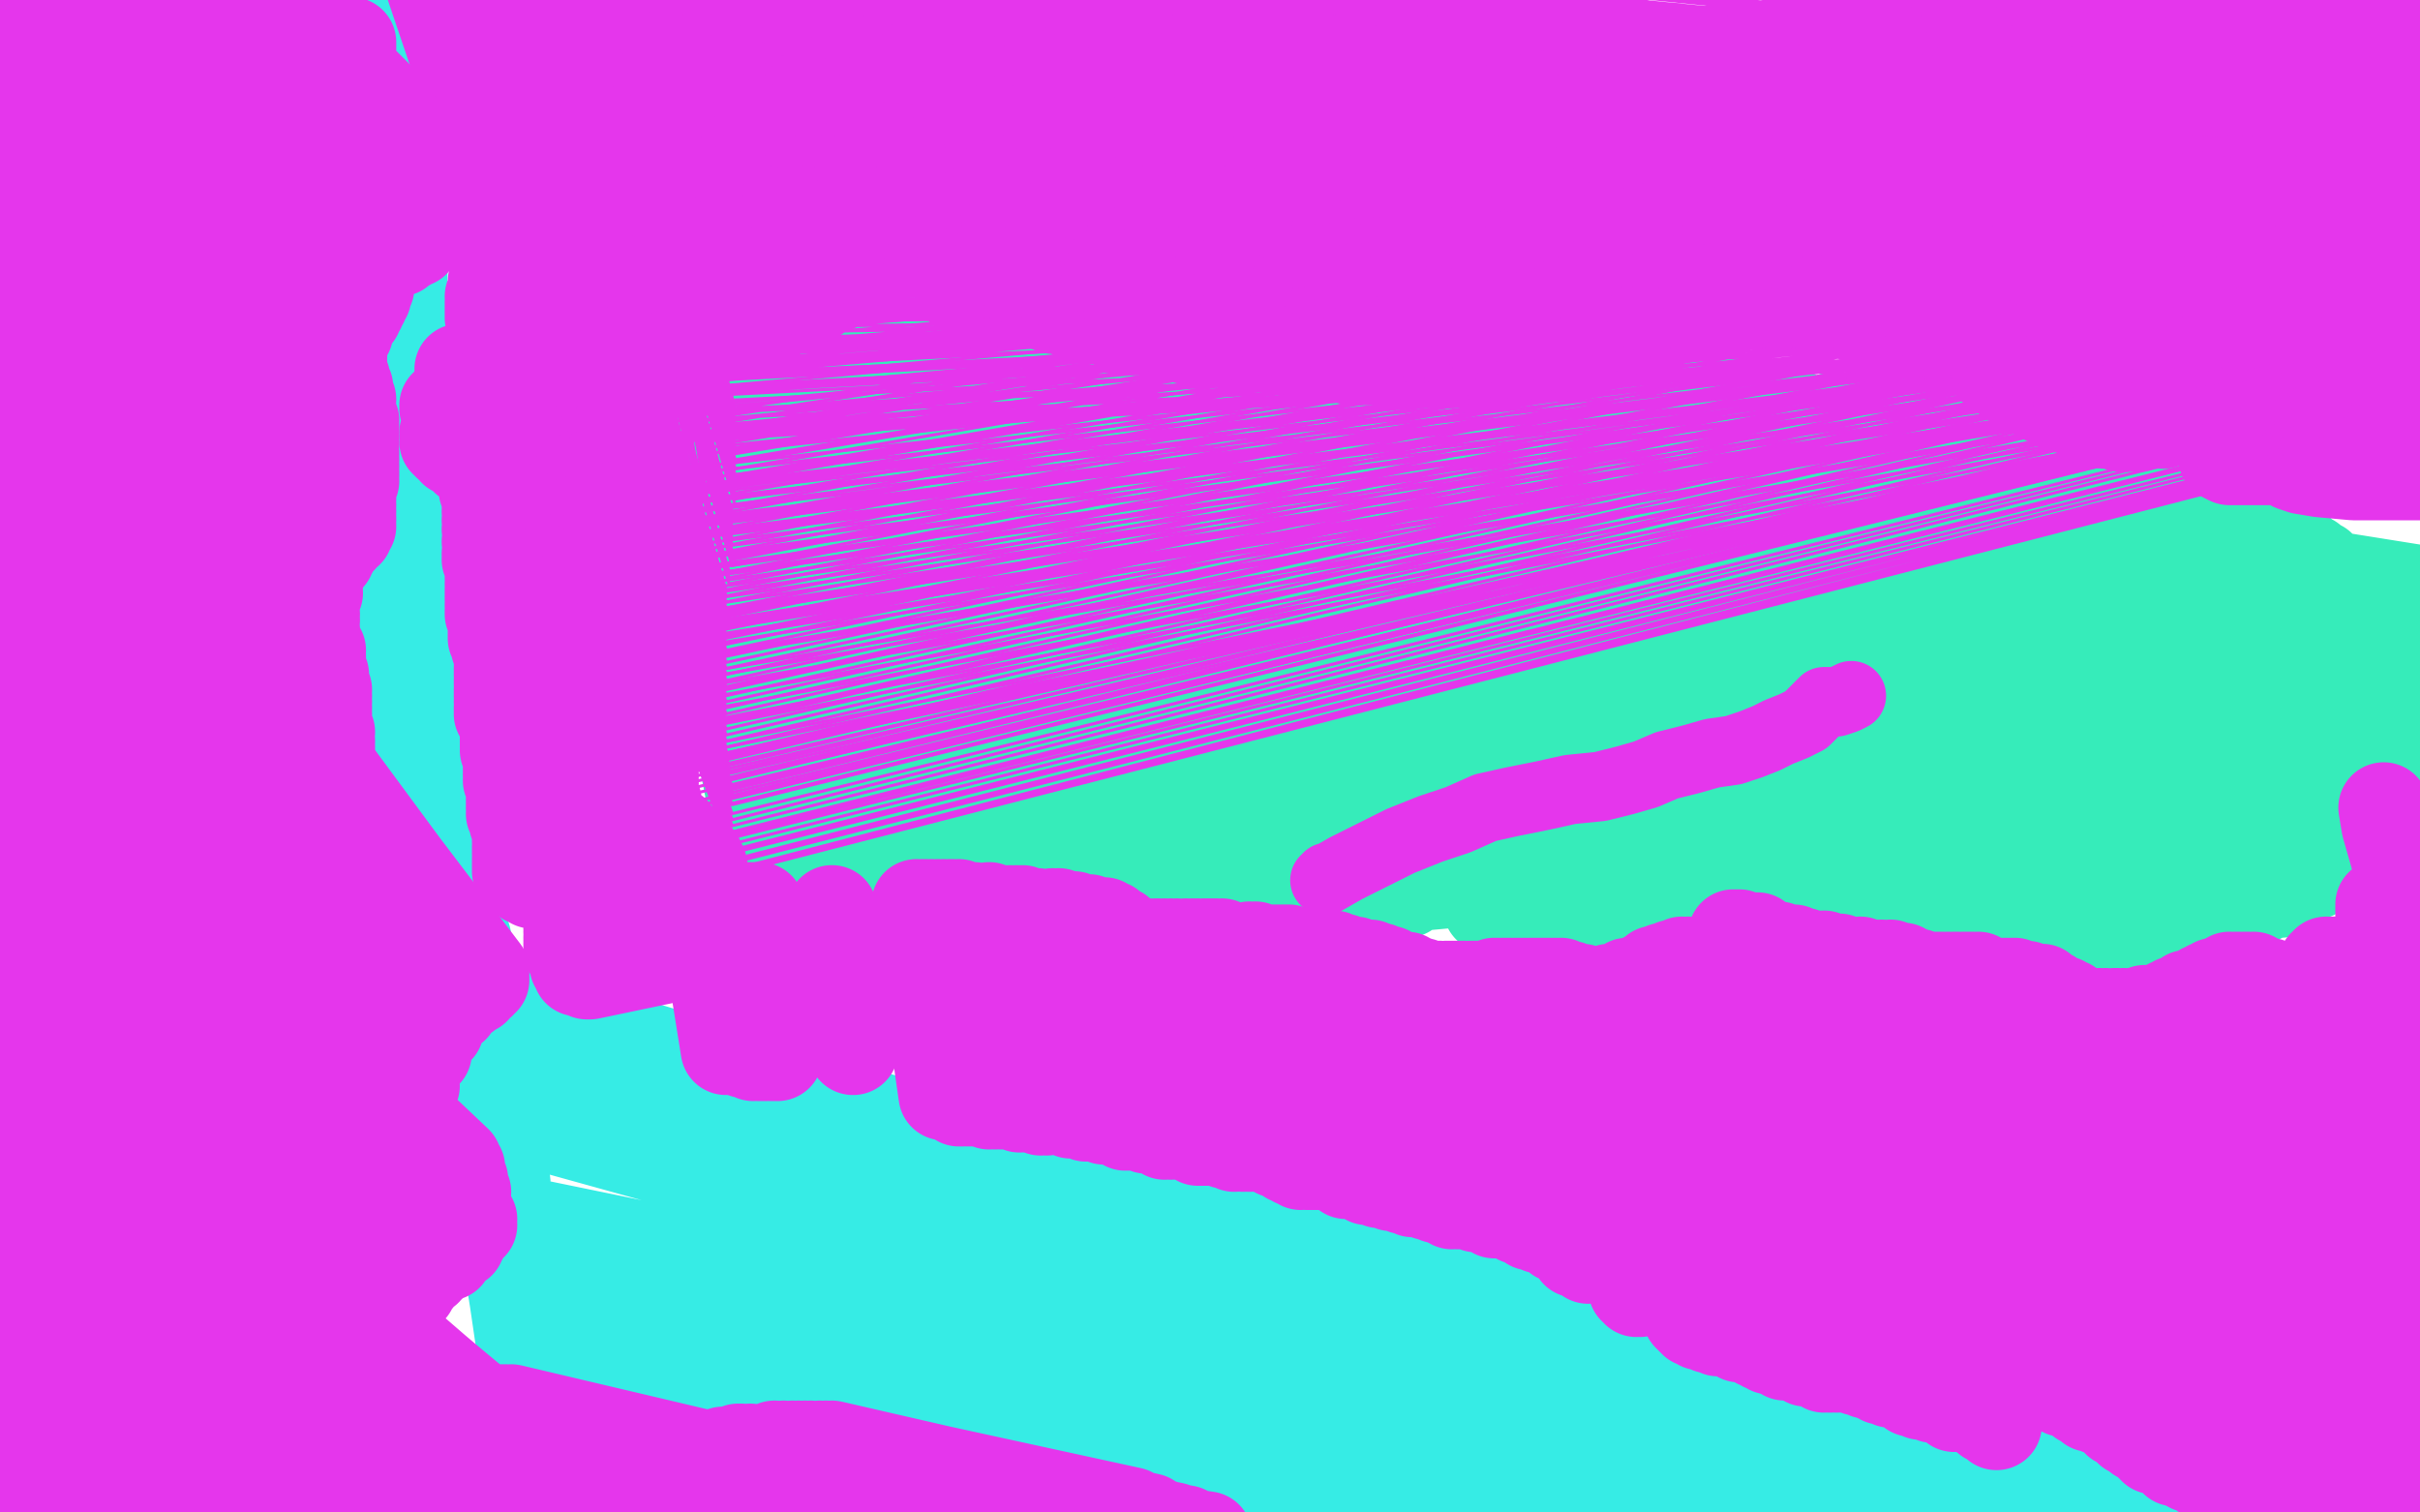
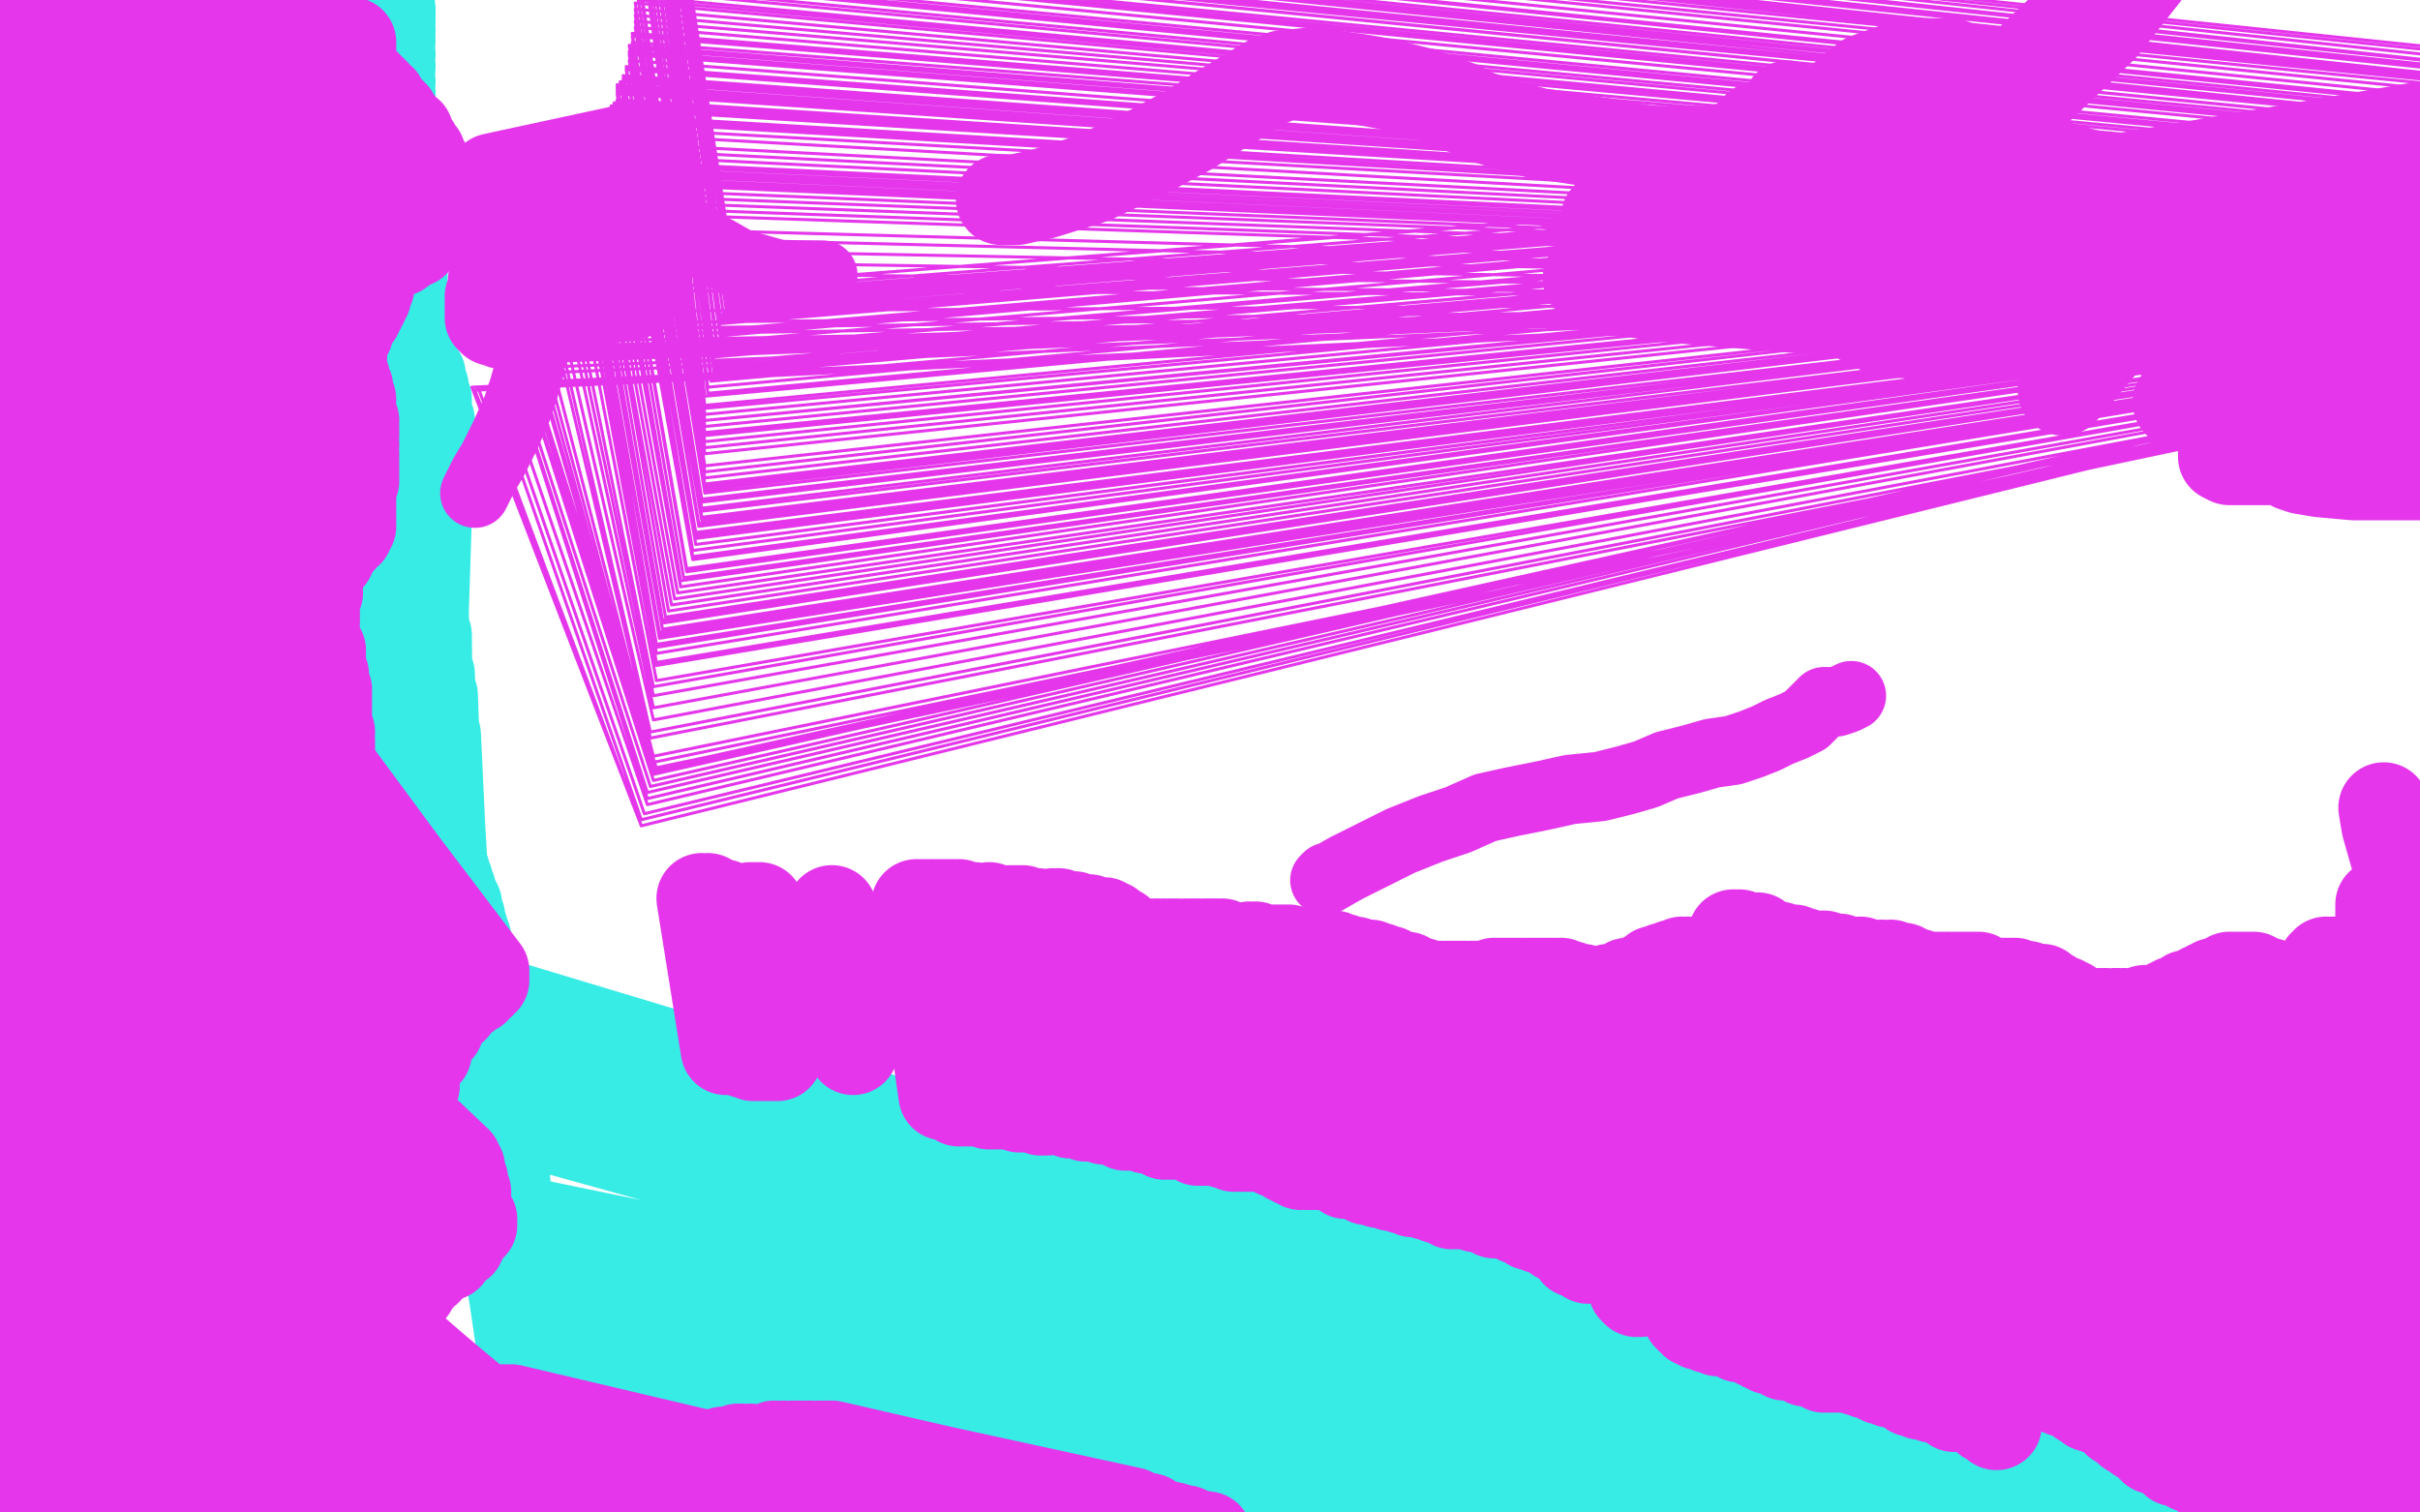
<svg xmlns="http://www.w3.org/2000/svg" width="800" height="500" version="1.1" style="stroke-antialiasing: false">
  <desc>This SVG has been created on https://colorillo.com/</desc>
  <rect x="0" y="0" width="800" height="500" style="fill: rgb(255,255,255); stroke-width:0" />
-   <polyline points="1013,243 1013,243 1013,243 258,312 258,312 222,129 222,129 1012,243 1012,243 259,312 259,312 222,129 1013,242 263,310 227,130 1015,241 270,305 230,130 1017,238 276,298 236,126 1020,235 281,290 243,118 1023,232 284,281 247,110 1024,230 285,278 248,107 1024,231 285,278 249,108 1023,232 284,282 248,111 1022,234 285,287 248,116 1024,236 287,292 249,121 1029,238 293,295 253,124 1034,238 299,293 258,124 1039,236 304,288 263,120 1041,235 307,282 266,115 1041,234 307,280 266,113 1037,234 307,281 266,113 1037,236 307,283 266,114 1037,236 307,284 267,115 1037,237 307,284 268,116 1037,237 307,286 268,117 1037,238 308,286 269,117 1038,238 310,287 271,117 1040,239 312,287 273,117 1044,239 314,287 275,118 1046,240 316,288 277,117 1048,239 317,288 278,117 1047,239 318,287 279,117 1046,239 318,287 280,116 1045,238 319,286 281,115 1044,237 320,286 281,115 1043,237 320,286 281,114 1044,238 320,286 281,114 1047,242 322,287 283,115 1053,247 325,288 289,116 1059,251 330,288 296,116 1060,251 333,288 299,115 1054,248 334,288 299,113 1048,245 333,287 298,113 1046,244 333,286 297,111 1052,249 333,286 296,111 1066,256 334,287 299,113 1067,256 337,288 303,113 1065,255 338,288 305,113 1058,252 339,288 305,113 1053,251 338,288 304,113 1063,257 338,289 303,113 1067,260 339,289 305,114 1067,261 339,289 306,115 342,290 311,117 346,292 318,117 350,292 322,117 350,292 324,117 1069,273 350,292 323,116 1069,273 350,292 323,116 351,292 324,115 354,292 330,117 357,292 336,117 359,292 338,117 360,292 338,116 361,292 338,116 1082,282 361,291 338,116 1081,282 360,291 337,115 364,291 342,116 365,291 343,116 368,291 348,117 370,291 350,117 373,291 354,117 377,291 359,117 378,291 360,117 379,291 361,117 380,291 362,117 380,291 361,116 380,291 361,117 382,292 363,118 385,292 368,118 389,292 372,118 389,292 372,118 389,292 371,118 389,292 370,118 389,292 370,118 391,292 372,118 394,292 376,118 396,292 378,119 394,292 375,118 390,293 370,118 389,293 367,119 389,293 369,120 394,293 379,122 403,293 393,122 407,293 398,121 407,293 397,120 405,293 393,120 404,293 392,119 405,293 393,120 412,293 405,122 422,293 418,123 428,293 422,122 426,293 419,120 422,291 411,118 419,290 406,117 421,290 407,118 430,291 421,120 441,291 438,121 448,291 446,122 448,291 447,121 448,291 445,121 447,292 443,120 448,292 446,122 465,295 467,126 492,300 498,130 512,299 519,129 519,297 525,126 517,297 523,124 516,297 521,123 516,297 521,123 519,297 524,125 527,299 534,128 540,301 547,130 550,301 557,131 556,301 563,131 560,301 566,131 562,301 568,132 566,302 572,133 573,303 581,135 583,304 593,137 596,304 606,138 607,305 618,139 614,306 626,139 620,306 631,140 625,306 637,141 631,308 646,143 640,308 653,146 650,308 662,148 661,308 673,150 672,307 683,152 681,307 694,155 691,306 703,157 700,306 711,159 706,307 717,161 712,306 723,163 718,305 730,166 726,304 735,169 733,302 740,171 740,299 746,173 747,297 750,176 752,295 754,179 753,295 755,180 754,295 755,180 757,293 758,181 758,293 759,182 760,292 760,182 762,290 761,184 765,289 763,185 767,288 764,185 769,287 767,187 772,286 767,188 773,285 767,189 775,284 769,189 778,282 771,191 778,281 771,191 779,280 772,192 780,278 773,193 782,277 774,193 783,276 775,195 784,275 776,195 784,275 777,196 785,275 778,197 786,274 778,197 787,273 779,198 787,273 780,198 789,273 781,198 790,272 782,199 791,271 782,199 792,271 783,199 793,271 784,200 793,271 784,200 794,271 785,201 794,270 786,203 795,269 787,206 796,269 787,206 797,268 788,206" style="fill: none; stroke: #36ecba; stroke-width: 30; stroke-linejoin: round; stroke-linecap: round; stroke-antialiasing: false; stroke-antialias: 0; opacity: 1.0" />
  <polyline points="128,3 128,3 128,3 116,210 116,210 128,3 128,3 116,210 116,210 129,3 129,3 116,210 116,210 129,4 129,4 116,210 116,210 129,5 129,5 116,210 116,210 129,7 129,7 116,210 116,210 129,10 129,10 116,209 129,13 116,209 129,18 116,208 129,22 115,208 129,27 115,208 129,31 116,209 129,34 117,210 129,37 118,210 130,39 120,212 130,40 121,214 130,42 123,216 129,45 125,219 129,48 126,222 130,50 126,225 130,53 127,228 130,57 128,232 131,59 128,234 132,63 128,237 132,65 128,240 132,68 128,243 132,72 128,247 133,76 129,250 133,81 129,253 133,85 129,256 133,89 129,260 133,94 129,263 133,99 129,266 133,104 129,269 134,108 130,273 135,112 131,277 135,117 132,280 137,121 133,284 139,124 134,286 140,128 135,289 141,132 136,292 141,135 137,294 142,139 137,296 141,143 137,299 141,148 137,303 140,152 136,306 139,157 136,309 139,161 136,312 139,165 136,315 139,169 136,318 139,173 136,319 139,178 136,323 139,183 137,325 139,189 138,329 139,196 139,332 140,202 141,334 141,210 142,338 141,216 143,340 142,223 145,343 143,230 147,345 143,237 148,348 144,243 149,350 144,249 150,352 143,254 152,354 143,259 152,356 143,264 153,358 143,267 154,360 143,271 156,362 144,275 156,364 144,278 158,365 145,281 158,367 145,284 159,370 147,288 160,372 148,291 161,374 149,294 162,377 150,297 162,379 151,299 163,383 152,303 165,386 153,307 166,388 154,310 167,391 154,313 167,393 155,315 167,396 155,318 168,398 155,320 168,399 155,321 168,399 155,323 168,401 156,325 168,403 903,554 156,329 168,406 903,554 157,333 168,411 903,556 158,337 169,414 905,559 158,341 170,418 905,562 159,344 171,421 905,566 160,347 171,424 905,569 160,350 171,427 906,571 160,352 172,429 907,573 160,355 172,431 907,573 160,357 172,432 907,574 160,359 172,435 907,574 160,361 172,436 907,574 160,362 172,438 907,574 160,364 172,439 907,574 160,366 172,440 907,574 160,366 172,441 907,574 161,367 172,442 907,574" style="fill: none; stroke: #36ece5; stroke-width: 30; stroke-linejoin: round; stroke-linecap: round; stroke-antialiasing: false; stroke-antialias: 0; opacity: 1.0" />
  <polyline points="331,66 336,66 336,66 345,64 345,64 361,59 361,59 378,51 378,51 393,43 393,43 404,36 419,27 424,25 434,24 441,25 448,26 454,27 459,28 463,29 467,30 471,31 476,33 482,35 488,38 497,41 508,44 521,46 534,48 545,50 555,50 564,50 571,49 575,48 578,46 579,45 579,44 581,44 582,43 587,44 598,48 613,53 627,61 640,66 650,72 658,75 664,77 670,77 678,77 684,77 691,77 699,77 706,76 713,76 720,75 727,75 735,76 744,77 753,78 762,80 771,83 777,86 782,89 787,91 789,93 791,95 793,96 796,98 799,99 802,100 805,101 808,102 812,102 815,102 819,102 821,102 823,102 825,102 825,102 826,102 827,102 827,103 828,104 828,104 829,105 830,105 830,106 831,106 831,107 831,107 830,109 830,109 830,110 830,111 829,111 828,111 827,111" style="fill: none; stroke: #e536ec; stroke-width: 30; stroke-linejoin: round; stroke-linecap: round; stroke-antialiasing: false; stroke-antialias: 0; opacity: 1.0" />
  <polyline points="531,72 536,72 536,72 547,70 547,70 554,69 554,69 594,65 594,65 604,64 604,64 621,61 621,61 633,58 640,55 640,53 629,53 604,57 576,63 551,72 534,81 527,89 1039,1 525,92 1039,1 531,95 549,98 573,100 597,102 620,100 639,92 652,83 654,73 641,62 616,53 590,50 571,50 560,54 555,58 560,63 579,70 607,78 634,82 655,81 669,78 675,72 669,63 651,51 631,41 616,37 608,37 604,40 609,50 624,64 644,77 665,85 682,87 695,86 702,83 696,76 669,63 633,49 606,42 589,40 581,42 583,48 596,55 620,61 646,64 669,65 686,66 698,66 704,66 704,64 691,58 663,50 636,42 617,38 607,39 602,42 607,48 620,58 637,66 656,72 670,74 679,74 681,72 666,64 637,53 612,42 597,37 591,35 589,39 592,50 602,60 621,61 646,51 672,31 695,9 710,-10 715,-19 709,-16 691,1 668,23 646,43 626,57 611,62 600,61 596,55 598,46 606,35 617,26 631,21 645,21 657,29 665,44 669,59 670,71 668,81 666,88 663,90 652,87 631,78 614,68 605,58 601,52 602,52 608,61 620,74 634,85 648,92 658,95 666,95 671,93 675,90 671,83 650,72 618,60 594,53 580,53 576,61 582,79 598,97 622,109 645,112 663,109 675,104 679,99 670,92 646,85 617,79 598,77 590,78 594,83 606,92 621,99 635,104 646,105 653,104 657,100 657,96 656,92 656,88 655,84 655,82" style="fill: none; stroke: #e536ec; stroke-width: 30; stroke-linejoin: round; stroke-linecap: round; stroke-antialiasing: false; stroke-antialias: 0; opacity: 1.0" />
  <polyline points="755,73 756,74 756,74 759,76 759,76 763,78 763,78 766,81 766,81 769,84 769,84 771,89 771,89 770,96 766,107 760,118 752,130 745,139 739,146 736,150 735,151 735,150 735,143 735,130 735,115 737,104 741,96 746,94 750,96 754,102 759,108 763,113 768,117 772,118 775,119 776,119" style="fill: none; stroke: #e536ec; stroke-width: 30; stroke-linejoin: round; stroke-linecap: round; stroke-antialiasing: false; stroke-antialias: 0; opacity: 1.0" />
  <polyline points="730,111 730,113 730,113 732,115 732,115 738,118 738,118 747,122 747,122 759,126 759,126 770,127 770,127 780,127 787,126 792,126 795,125 791,125 783,124 773,126 761,127 750,129 743,131 737,133 734,136 735,139 737,141 745,143 756,144 769,145 783,144 793,143 800,142 802,141 799,140 786,139 769,138 756,137 748,135 745,135 745,136 750,137 760,141 773,143 787,145 798,146 806,148 812,148 815,148 812,149 797,150 773,150 752,151 741,151 737,151 737,152 745,152 759,152 774,154 788,156 797,157 802,157 802,157 799,157 789,157 778,157 767,156 761,155 758,154 758,154 758,153 758,153 762,154 769,154 780,155 792,156 802,156 808,156 812,156 810,155 797,152 774,146 749,141 1083,-50 732,136 1083,-50 723,133 1083,-50 720,133 1082,-50 812,133 1078,-50 730,118 1087,-50 726,117 1087,-50 722,117 725,117 735,118 749,120 769,124 773,126 780,128 783,130 784,131 784,131 780,131 771,130 750,125 719,114 1087,-50 709,109 1087,-50 706,107 1087,-50 703,104 1087,-50 703,104 1087,-50 704,104 1087,-50 704,104 1087,-50 706,103 1086,-50 711,102 1086,-50 730,105 1086,-50 737,107 1086,-50 756,113 1086,-50 765,115 767,115 771,115 770,115 760,111 752,109 745,106 1087,-50 738,104 1087,-50 726,99 1089,-50 719,96 1090,-50 715,94 1091,-50 712,93 1091,-50 711,92 1091,-50 711,92 1090,-50 710,92 1089,-50 709,92 1089,-50 708,94 707,94 706,96 704,98 704,99 704,101 711,107 728,117 748,128 766,137 778,143 784,146 787,146 785,141 775,130 760,118 704,103 682,129" style="fill: none; stroke: #e536ec; stroke-width: 30; stroke-linejoin: round; stroke-linecap: round; stroke-antialiasing: false; stroke-antialias: 0; opacity: 1.0" />
  <circle cx="624.5" cy="344.5" r="15" style="fill: #e536ec; stroke-antialiasing: false; stroke-antialias: 0; opacity: 1.0" />
-   <polyline points="635,371 635,372 635,372 636,373 636,373 639,377 639,377 644,381 644,381 652,386 652,386 661,390 671,393 682,394 692,392 702,388 707,383 711,379 712,376 711,375 710,375 708,378 708,388 714,405 726,426 740,441 753,449 763,450 771,446 776,436 779,424 780,412 778,403 776,399 773,399 767,403 759,413 750,425 743,437 738,448 737,456 740,461 743,463" style="fill: none; stroke: #e536ec; stroke-width: 30; stroke-linejoin: round; stroke-linecap: round; stroke-antialiasing: false; stroke-antialias: 0; opacity: 1.0" />
  <polyline points="740,470 739,470 739,470 750,326 750,326 740,470 740,470 751,327 751,327 741,470 741,470 752,327 752,327 742,471 742,471 754,327 754,327 743,472 743,472 755,329 755,329 745,473 745,473 758,329 758,329 747,474 747,474 760,330 749,476 762,331 751,477 763,332 753,478 765,332 754,479 767,333 756,480 768,333 758,481 769,333 759,481 771,334 760,482 771,334 761,483 773,334 761,483 774,334 763,484 776,334 764,485 777,333 766,485 778,334 767,486 780,334 769,487 782,333 771,487 783,333 773,488 784,333 774,489 786,333 776,489 787,332 778,489 789,332 779,490 790,332 781,491 791,333 783,492 792,333 785,493 793,333 787,493 795,333 789,494 797,334 793,496 799,334 795,496 800,334 797,497 802,335 799,498 803,336 801,498 804,336 802,499 804,336 803,500 805,336 804,500 806,336 805,500 806,336 806,500 807,336 806,500 807,337 807,500 807,337 807,500 808,337 808,500 807,337 807,500 807,337 807,500 806,337 806,500 806,337 805,500 804,337 804,501 804,337 803,501 802,337 802,501 801,337 801,502 800,337 799,502 799,337 798,502 799,337 797,502 799,337 797,502 799,338 795,502 798,338 793,502 798,338 790,501 797,338 788,500 797,340 786,499 797,340 784,498 797,341 783,496 796,342 782,495 795,344 780,494 795,345 780,493 794,346 778,491 793,347 777,489 792,348 776,488 791,349 774,487 791,349 773,485 789,349 772,485 789,349 770,484 787,349 769,484 785,349 767,483 784,348 765,483 782,347 764,484 780,346 763,484 778,345 762,484 776,344 760,484 775,343 759,485 773,342 757,485 771,340 755,485 769,339 753,486 767,337 751,487 764,334 749,487 761,332 747,487 760,331 744,487 758,330 743,487 756,329 741,487 755,328 740,488 753,327 739,488 752,327 737,489 750,325 736,489 748,325 734,488 747,324 732,488 745,323 730,487 743,323 728,487 742,323 724,485 740,323 722,484 739,323 719,483 737,323 717,481 735,324 715,480 735,325 712,479 733,325 711,478 732,325 709,476 732,326 707,475 730,326 706,474 729,327 706,474 728,327 704,473 728,328 703,472 726,329 702,471 725,329 701,470 723,329 700,470 722,330 700,469 720,331 698,468 719,331 697,467 719,332 696,466 717,332 694,466 716,333 693,465 715,333 692,465 714,334 691,465 713,334 690,464 712,334 689,463 711,334 688,463 709,334 687,462 709,335 686,461 707,335 685,461 706,335 685,461 704,335 683,460 702,335 683,460 700,335 682,460 699,335 681,459 698,336 680,459 696,336 679,457 696,335 678,457 694,335 676,456 692,335 675,455 691,336 674,455 690,336 673,455 689,335 672,455 687,334 671,455 687,334 670,455 685,333 668,454 684,332 667,454 682,331 666,454 681,331 666,453 679,330 665,453 678,329 663,453 676,328 661,452 675,327 659,450 674,327 659,450 673,327 657,449 672,327 655,448 670,326 654,447 670,326 653,446 668,326 652,446 667,326 651,444 666,325 650,444 665,325 648,443 663,325 646,442 661,325 644,441 660,325 642,440 658,325 641,439 657,325 640,437 655,324 639,436 654,323 638,435 652,323 637,435 651,323 637,434 650,323 635,433 649,323 634,433 647,323 633,432 646,323 631,431 644,323 631,430 642,323 629,429 641,323 628,429 640,324 627,428 638,324 625,427 637,324 624,427 637,325 623,427 635,325 622,426 634,325 621,426 632,325 620,426 631,325 619,426 629,326 617,424 627,326 616,424 627,326 616,424 625,326 615,424 623,326 614,423 622,326 613,422 620,326 612,422 619,326 610,422 617,326 609,421 616,326 608,421 614,326 607,420 613,326 605,420 612,326 604,420 610,325 603,419 609,325 602,419 608,325 601,419 607,324 600,419 605,323 599,419 603,323 598,418 602,323 597,418 601,322 596,418 600,321 595,418 599,320 594,418 598,320 593,417 597,319 592,417 597,319 590,416 596,318 589,416 595,318 588,416 594,318 586,416 593,317 586,416 592,317 585,416 592,316 584,415 590,316 583,415 589,316 582,414 588,315 581,414 588,315 580,414 587,315 579,414 586,314 578,415 586,314 577,416 585,314 576,416 584,314 575,416 584,314 573,418 583,314 572,418 582,313 571,420 581,313 570,421 579,313 568,422 579,312 567,423 578,312 566,424 577,312 564,425 577,312 564,426 576,312 562,427 576,312 562,428 575,311 561,429 575,310 560,429 574,310 560,431 573,310 559,431 573,310 558,433 573,310 558,433 573,310 558,435 573,310 558,435 573,310 559,436 573,309 560,437 574,309 561,437 575,309 562,438 576,310 565,439 577,310 568,440 581,310 569,440 581,311 571,440 583,312 573,441 584,312 575,442 587,313 575,442 588,313 577,442 589,314 579,443 590,314 581,444 592,314 582,444 593,314 583,445 595,315 585,446 596,315 586,446 598,316 588,447 599,316 590,448 601,316 592,448 603,316 594,448 605,317 595,449 608,317 597,450 610,318 598,450 611,318 602,451 615,318 603,452 616,319 605,452 618,319 607,452 620,319 609,452 622,319 612,452 625,319 614,453 627,320 615,453 629,320 617,454 631,321 620,455 634,322 622,456 637,323 625,457 640,323 627,457 643,324 631,459 648,325 632,460 649,326 635,461 652,327 639,462 654,327 643,463 657,329 646,465 659,330 650,465 661,331 652,466 663,332 657,469 667,334 660,471 670,334" style="fill: none; stroke: #e536ec; stroke-width: 30; stroke-linejoin: round; stroke-linecap: round; stroke-antialiasing: false; stroke-antialias: 0; opacity: 1.0" />
  <polyline points="788,267 789,273 789,273 801,315 791,278 804,321" style="fill: none; stroke: #e536ec; stroke-width: 30; stroke-linejoin: round; stroke-linecap: round; stroke-antialiasing: false; stroke-antialias: 0; opacity: 1.0" />
  <polyline points="797,293 797,293 797,293 795,295 795,295 793,296 793,296 791,297 791,297 790,298 790,298 789,299 789,299 787,299 787,301 787,302 787,304 790,310 802,359 791,311 802,359 792,313 804,360 793,314 806,360 793,315 808,361 794,315 809,361 794,315 810,361 794,315 810,361 794,315 811,361 795,315 811,361 795,315 811,361 795,316 812,361 794,316 812,361 793,317 811,362 792,318 810,362 790,318 810,362 789,319 808,362 787,319 807,363 786,319 806,363 785,320 804,364 783,320 803,364 781,320 801,364 778,319 799,364 776,319 798,363 775,319 797,363 774,318 795,362 774,318 795,362 773,318 795,362 773,318 794,362 772,318 793,362 771,318 793,362 771,318 792,362 769,318 791,362 769,319 791,362 768,319 791,362 768,319 791,362" style="fill: none; stroke: #e536ec; stroke-width: 30; stroke-linejoin: round; stroke-linecap: round; stroke-antialiasing: false; stroke-antialias: 0; opacity: 1.0" />
  <polyline points="566,323 565,323 565,323 547,422 547,422 565,321 565,321 547,422 547,422 564,320 564,320 547,422 547,422 563,319 563,319 547,422 547,422 563,319 563,319 547,422 563,318 547,422 563,318 547,422 563,318 547,422 563,318 547,422 563,318 547,422 563,318 547,422 563,318 547,422 563,318 547,423 562,318 547,424 562,318 547,424 561,318 546,425 560,318 546,426 560,318 545,426 558,318 545,426 558,318 545,426 556,318 545,426 555,319 544,426 555,319 543,426 553,319 543,426 553,319 543,426 551,320 542,426 551,320 542,426 550,320 542,427 549,321 541,427 548,321 541,426 547,321 540,426 546,322 540,426 544,323 540,426 542,324 540,425 540,325 540,424 538,325 539,423 537,326 539,422 536,326 538,421 534,327 538,420 533,327 537,420 532,327 537,419 531,328 536,418 530,328 536,418 530,328 535,418 529,328 534,418 529,328 534,417 527,328 534,417 527,328 533,417 525,328 532,417 525,328 532,417 524,328 531,416 523,327 530,416 523,327 530,416 522,327 529,416 521,327 529,416 521,327 527,416 520,327 527,416 519,326 525,416 519,326 524,415 517,326 523,414 517,326 521,414 516,325 520,412 514,325 519,411 514,325 517,410 512,325 516,409 512,325 515,409 511,325 514,408 510,325 512,407 509,325 512,407 508,325 510,406 507,325 509,406 506,325 508,405 504,325 507,405 502,325 506,405 501,325 504,403 501,325 503,403 499,325 502,403 498,325 501,402 497,325 500,401 495,325 499,401 494,325 497,401 492,326 495,401 491,326 494,401 489,326 493,400 488,326 491,399 487,326 491,399 486,326 489,399 484,326 488,399 484,326 487,398 483,326 486,398 482,326 485,398 481,326 484,398 480,326 483,398 479,326 482,398 478,326 480,398 476,326 479,397 475,326 478,397 474,326 476,396 472,326 475,396 470,325 473,395 469,325 472,395 467,324 471,394 465,323 469,394 464,323 467,394 462,323 465,393 460,322 464,393 459,321 462,392 458,321 461,392 456,320 460,392 454,320 458,391 453,319 456,391 452,319 455,390 450,319 453,390 448,318 452,390 447,318 450,389 446,318 448,388 444,317 447,388 443,317 445,388 441,316 443,386 439,316 441,385 438,316 439,385 436,316 438,385 435,316 436,385 433,315 435,385 432,315 434,385 430,315 433,385 429,315 432,385 428,315 430,385 426,314 428,384 425,314 426,383 424,314 424,381 423,314 422,381 422,314 421,380 421,314 420,380 419,314 419,379 417,314 419,379 415,313 418,379 413,313 417,379 411,314 415,379 409,314 413,379 407,313 411,379 405,313 408,379 404,312 407,378 402,312 405,378 401,312 404,377 400,312 402,377 399,312 400,377 398,312 399,377 396,312 398,377 395,312 397,377 394,312 396,377 392,312 395,376 389,312 394,376 387,312 393,375 385,312 391,375 383,312 389,375 382,312 387,375 380,312 385,375 378,312 383,374 376,312 381,373 374,312 379,373 370,308 377,372 367,306 376,372 366,306 374,372 365,305 373,372 365,305 372,372 363,305 370,371 362,305 369,370 360,304 368,370 358,304 366,370 356,304 365,370 355,303 363,369 353,303 361,369 353,303 359,369 351,303 357,368 350,302 355,368 348,302 354,368 346,303 353,367 345,303 352,367 343,302 350,366 342,302 349,366 340,302 348,366 339,302 346,367 338,301 344,367 336,301 343,366 334,301 342,366 332,301 340,366 330,301 339,366 328,301 337,366 327,300 334,365 325,301 332,365 324,301 331,365 322,300 329,365 320,300 327,365 318,300 325,364 317,299 324,364 315,299 322,364 314,299 320,364 312,299 318,364 310,299 317,364 308,299 316,363 306,299 314,362 305,299 314,362 303,299 312,362 303,299 312,362" style="fill: none; stroke: #e536ec; stroke-width: 30; stroke-linejoin: round; stroke-linecap: round; stroke-antialiasing: false; stroke-antialias: 0; opacity: 1.0" />
  <polyline points="275,301 275,301 275,301 285,340 285,340 275,301 275,301 283,345 283,345 275,301 275,301 282,347 282,347" style="fill: none; stroke: #e536ec; stroke-width: 30; stroke-linejoin: round; stroke-linecap: round; stroke-antialiasing: false; stroke-antialias: 0; opacity: 1.0" />
  <polyline points="251,300 251,300 251,300 260,340 260,340 251,300 251,300 258,345 258,345 251,300 251,300 257,348 257,348 251,300 251,300 257,349 257,349 250,300 250,300 257,349 257,349 249,300 249,300 256,349 256,349 248,300 248,300 255,349 247,301 253,349 246,301 252,349 246,301 251,349 245,301 249,349 244,301 247,348 243,301 246,348 242,301 245,347 240,300 244,347 239,299 243,347 238,299 242,347 236,299 241,347 235,298 240,347 234,297 240,347 232,297 240,347 232,297 240,347 232,297 240,346" style="fill: none; stroke: #e536ec; stroke-width: 30; stroke-linejoin: round; stroke-linecap: round; stroke-antialiasing: false; stroke-antialias: 0; opacity: 1.0" />
-   <polyline points="238,313 238,313 238,313 197,321 197,321 238,313 238,313 197,321 197,321 238,313 238,313 197,321 197,321 238,313 238,313 196,321 196,321 238,313 238,313 195,322 195,322 238,313 238,313 194,322 194,322 238,313 238,313 193,321 236,313 192,321 236,313 191,321 235,312 191,320 234,311 191,320 234,310 190,319 234,310 190,318 233,308 190,317 233,308 189,316 233,306 189,315 233,306 189,314 233,305 188,314 233,304 188,313 232,303 188,312 232,303 188,311 232,302 188,310 232,301 188,310 232,301 188,308 232,301 188,307 232,301 188,306 232,301 188,305 232,300 188,304 232,300 188,303 232,299 188,302 232,299 188,301 233,299 188,301 233,298 188,300 233,297 188,300 233,297 188,299 233,296 188,299 233,295 188,298 233,294 188,297 233,293 188,297 233,292 188,296 233,292 188,295 233,291 187,295 233,290 185,294 232,290 180,293 232,288 176,292 232,288 174,291 232,286 173,290 231,285 172,289 231,284 172,288 230,283 171,288 229,282 171,287 224,280 171,286 221,278 171,286 222,277 171,286 223,276 171,285 223,275 171,284 221,275 171,284 219,275 171,282 218,275 171,281 217,275 171,280 217,274 171,280 217,274 171,278 217,273 171,278 217,273 171,278 217,273 171,277 217,272 171,277 217,271 171,275 217,271 171,275 217,270 171,273 217,269 171,273 217,269 170,272 217,268 170,271 217,267 170,270 217,265 170,269 216,265 169,269 216,264 169,267 216,262 169,266 216,261 169,265 216,259 169,264 216,258 169,263 216,256 169,262 216,254 169,262 216,254 169,260 215,252 169,259 215,252 168,258 215,251 168,256 215,250 168,255 215,249 168,254 215,249 168,252 215,248 168,252 215,247 168,251 215,247 168,251 214,246 168,250 214,245 168,249 214,245 168,249 214,245 167,248 214,244 167,248 214,243 167,247 214,243 167,247 214,242 167,246 214,242 167,245 214,241 167,245 214,241 167,245 214,240 167,244 214,239 167,243 214,239 167,243 214,238 167,243 214,238 167,242 214,238 167,241 214,236 167,241 214,236 167,240 214,235 167,239 214,234 167,239 214,232 166,238 214,231 166,238 214,230 165,236 214,228 165,235 214,228 165,234 214,226 165,232 214,225 165,230 214,224 165,229 214,223 165,228 214,222 165,226 214,221 165,225 214,220 165,225 214,219 165,223 213,217 165,223 212,216 165,222 212,214 165,221 212,213 165,219 212,212 165,218 212,211 165,217 212,211 165,217 212,210 165,215 212,208 164,214 212,206 164,213 212,206 164,213 211,204 163,211 211,202 163,211 211,201 163,210 210,200 163,209 210,198 163,208 210,197 163,205 210,196 162,203 210,195 162,202 210,193 162,200 210,192 162,198 210,190 162,197 210,189 162,196 209,187 162,195 209,186 162,193 209,184 162,191 209,182 162,190 209,180 162,189 209,178 162,187 208,175 161,185 208,172 161,183 208,170 161,179 208,167 161,175 207,163 161,172 207,160 161,169 207,157 161,167 207,154 161,164 206,151 160,162 206,148 160,160 206,146 160,159 206,144 160,157 205,143 159,156 205,141 157,154 204,140 154,152 204,139 150,149 205,137 148,147 206,136 147,146 206,135 147,145 206,133 147,145 206,132 147,144 206,130 147,143 206,129 147,143 206,127 148,141 206,125 148,139 205,124 148,138 205,122 148,137 206,120 147,135 206,120 147,134 205,118 149,132 204,116 151,128 204,114 152,124 204,113 152,122" style="fill: none; stroke: #e536ec; stroke-width: 30; stroke-linejoin: round; stroke-linecap: round; stroke-antialiasing: false; stroke-antialias: 0; opacity: 1.0" />
  <polyline points="177,107 171,107 171,107 210,96 210,96 166,107 166,107 210,96 210,96 163,106 163,106 210,96 210,96 162,105 162,105 210,96 210,96 162,105 162,105 210,96 210,96 162,104 162,104 210,96 210,96 162,104 162,104 210,96 162,104 210,97 162,103 210,96 162,103 210,96 162,102 210,95 162,101 210,94 162,100 210,93 162,98 210,91 163,96 211,90 163,94 211,88 163,93 212,87 164,92 212,85 164,91 212,84 164,91 212,83 164,90 212,82 164,90 212,81 164,89 212,80 164,88 212,79 164,87 212,79 164,87 212,78 164,85 212,77 164,85 212,76 164,84 212,74 164,83 212,74 164,82 213,72 164,81 213,71 164,80 214,70 164,79 214,70 164,79 214,68 164,77 214,67 164,76 214,66 164,74 214,65 164,72 214,64 164,70 214,63 164,69 214,62 164,68 214,61 164,66 214,60 164,66 214,59 164,64 214,58 164,64 214,57 164,63 214,55 164,63 214,55 164,61 214,53 164,61 214,52 164,60 214,51 164,59 214,50 164,59 214,49 163,59 214,48 163,59 214,48" style="fill: none; stroke: #e536ec; stroke-width: 30; stroke-linejoin: round; stroke-linecap: round; stroke-antialiasing: false; stroke-antialias: 0; opacity: 1.0" />
-   <polyline points="183,112 182,112 182,112 142,-6 142,-6 183,112 183,112 143,-6 184,112 148,-3 184,113 149,-3 184,113 150,-3 184,114 151,-3 185,115 152,-4 186,115 154,-5 188,116 156,-6 189,116 158,-8 190,117 160,-8 191,117 161,-9 191,117 162,-9 192,117 162,-9 193,117 163,-10 193,118 164,-10 194,118 165,-10 195,118 167,-10 196,118 170,-11 197,118 172,-11 197,118 174,-12 199,118 175,-12 200,118 177,-12 201,118 179,-13 202,118 180,-13 203,118 182,-13 204,118 183,-14 205,118 187,-14 206,119 190,-14 206,119 191,-15 208,118 193,-16 210,118 195,-16 212,117 197,-16 213,117 198,-16 214,116 200,-15 216,115 203,-14 217,115 205,-14 219,114 208,-14 221,113 210,-13 223,113 212,-12 224,113 214,-12 225,112 216,-11 227,111 218,-10 228,111 219,-10 229,111 221,-10 230,110 223,-10 232,110 226,-9 234,109 228,-9 235,109 230,-9 237,109 231,-9 239,109 233,-9 240,108 234,-9 243,108 236,-9 245,107 238,-9 249,107 240,-10 253,105 242,-10 257,104 245,-10 260,102 248,-10 264,101 251,-11 267,99 253,-11 270,98 255,-11 273,96 257,-11 276,95 260,-12 279,93 262,-11 282,92 264,-11 285,90 266,-11 287,89 268,-11 290,87 271,-11 292,85 273,-11 295,84 275,-11 298,82 278,-10 299,81 281,-10 301,81 283,-10 303,80 285,-9 305,79 286,-9 306,79 288,-8 307,78 290,-8 309,77 292,-8 311,77 294,-8 312,76 296,-7 314,76 298,-7 316,76 300,-7 317,75 303,-6 318,75 306,-6 320,75 309,-6 323,75 311,-5 325,74 312,-4 327,74 314,-4 329,74 316,-4 332,74 317,-3 334,74 319,-3 336,74 321,-2 337,74 323,-1 339,73 325,-1 340,73 327,0 342,73 329,1 345,74 332,1 348,74 335,3 350,74 338,3 352,75 340,4 355,75 343,5 357,75 346,5 359,75 348,6 362,75 350,7 364,76 352,8 366,76 355,9 368,77 357,9 369,77 359,9 371,78 361,10 372,79 362,10 374,80 364,10 376,81 366,10 377,83 368,11 378,84 369,11 379,85 370,10 380,87 371,10 380,88 372,10 381,89 374,10 381,90 374,9 381,91 375,9 381,92 376,8 381,93 376,7 381,94 376,7 380,94 376,6 379,94 374,5 378,94 372,4 376,94 370,3 372,94 368,3 368,94 366,2 363,94 365,2 359,94 363,2 355,94 361,2 352,94 358,1 348,94 356,1 344,94 354,1 340,94 352,1 337,94 350,1 334,94 348,1 331,94 346,2 329,93 343,2 327,92 341,2 325,93 339,2 324,94 337,3 322,94 335,3 321,94 334,3 320,94 333,3 319,95 331,3 318,95 330,3 318,96 330,4 319,96 329,4 320,96 329,4 322,96 331,4 324,96 332,4 328,96 334,4 333,98 337,3 337,99 340,3 342,100 344,4 348,102 348,4 355,104 352,5 361,105 359,5 368,107 366,5 376,109 376,5 384,111 385,6 392,112 393,6 400,113 402,5 407,114 409,5 413,115 415,5 419,115 421,4 424,115 426,4 428,115 430,4 430,115 433,3 433,116 435,3 435,117 438,3 437,117 441,3 440,117 443,3 442,118 446,3 444,118 448,3 447,119 450,3 448,119 453,3 450,119 455,3 452,119 458,3 455,119 461,3 458,119 464,3 461,120 467,3 464,120 471,4 467,120 474,5 470,120 477,5 473,120 480,6 475,120 482,7 478,120 485,7 480,120 487,7 484,120 489,8 487,120 492,9 490,119 495,9 493,119 497,9 495,119 500,10 497,119 503,10 500,119 505,10 502,118 508,10 506,118 511,11 510,118 514,12 513,117 517,12 516,117 519,12 519,116 522,12 522,115 525,12 526,114 527,13 529,113 529,13 533,111 532,13 537,110 536,14 540,109 539,14 543,109 542,15 545,108 544,16 547,107 546,16 549,107 549,16 552,106 551,16 554,105 553,16 556,105 555,17 559,104 556,17 562,104 559,17 566,103 562,18 568,102 564,18 570,102 566,17 572,102 569,16 574,101 571,16 576,100 573,17 578,100 575,17 580,99 577,16 582,98 580,16 583,98 583,16 585,97 585,15 586,96 588,14 589,96 590,14 592,96 593,14 594,96 595,14 596,96 597,13 597,95 601,13 599,95 603,12 601,96 607,12 604,96 610,12 606,96 613,11 609,96 616,11 612,98 620,11 615,99 622,12 618,100 625,12 620,101 628,11 622,101 631,11 624,102 633,10 625,102 635,10 627,102 638,10 628,103 640,10 630,104 643,9 632,105 644,9 634,105 646,9 636,106 648,9 637,107 650,9 639,107 652,10 640,108 655,10 643,110 659,12 646,112 663,13 649,114 666,14 652,116 671,16 655,118 676,16 657,120 679,16 659,122 682,16 662,124 686,16 665,126 691,15 668,127 695,14 670,128 698,14 672,130 702,14 674,131 704,13 676,132 706,14 678,133 708,14 680,134 711,13 683,135 715,13 686,136 718,13 689,137 721,14 692,139 725,14 694,139 728,14 696,140 732,14 698,140 734,14 701,141 737,12 703,141 739,12 705,141 742,10 707,141 744,10 710,140 747,9 712,140 749,8 715,140 751,7 717,139 754,6 719,139 757,5 721,139 760,4 723,139 761,3 725,139 764,3 727,139 767,1 728,139 769,1 730,139 770,1 732,139 772,1 733,139 773,0 735,139 774,0 737,139 776,0 739,139 777,-1 740,139 779,-1 741,140 781,-1 744,140 783,0 747,141 785,1 749,143 787,1 752,144 790,2 754,145 793,3 757,146 796,4 760,148 800,5 765,150 804,5 770,152 808,5 775,153 813,5 781,154 817,6 787,156 821,6 796,156 829,5 806,156 842,1 819,155 856,-5 836,152 873,-16 845,149 882,-22" style="fill: none; stroke: #e536ec; stroke-width: 30; stroke-linejoin: round; stroke-linecap: round; stroke-antialiasing: false; stroke-antialias: 0; opacity: 1.0" />
  <polyline points="116,14 116,14 116,14 8,23 8,23 116,14 116,14 9,23 116,14 9,23 116,15 9,25 116,16 9,26 116,17 10,27 116,18 11,28 116,20 11,30 116,22 12,31 116,23 12,33 116,25 12,34 116,26 11,35 116,28 11,37 116,29 11,38 115,31 11,38 115,33 11,39 115,34 11,40 115,35 11,40 115,36 11,41 115,37 11,42 115,38 11,42 115,39 11,44 115,40 10,44 115,40 10,44 115,41 10,45 115,42 9,46 115,43 9,46 115,44 9,47 115,44 9,48 115,45 8,48 115,46 7,48 115,46 7,49 115,46 6,50 115,46 5,50 115,46 5,48 115,46 4,46 115,46 3,44 115,46 3,41 115,47 2,39 115,47 2,37 114,46 2,35 114,45 2,32 113,44 2,30 113,44 2,27 113,42 2,25 113,41 1,22 112,40 1,20 111,38 1,18 111,37 1,15 110,35 1,13 110,34 0,11 110,33 -1,10 109,31 -1,9 109,30 -1,7 109,29 -1,6 108,27 -1,5 108,26 -1,4 108,25 -1,3 107,25 -1,3 107,25 -2,3 107,24 -2,2 106,24 -2,2 106,24 -2,1 106,23 -2,1 106,23 -2,1 106,23 -2,1 106,22 -2,1 106,22 -2,0 106,22 -2,-1 106,21 -2,-1 105,20 -2,-2 105,20 -2,-3 106,19 -2,-3 106,18 -2,-4 106,18 -2,-5 106,18 -1,-6 106,18 -1,-6 106,17 -1,-6 106,16 -1,-7 106,16 -1,-8 106,16 -1,-8 106,16 -1,-7 106,15 -1,-6 106,16 -1,-6 106,16 -1,-5 106,16 -1,-4 107,17 -1,-3 108,17 -1,-3 108,18 -1,-2 109,18 -1,-1 109,18 -1,-1 111,19 -1,1 111,20 -1,1 113,22 -1,3 115,23 0,5 117,25 1,7 119,27 1,9 121,28 1,12 122,29 2,13 123,30 2,14 124,31 2,16 126,33 3,16 126,33 3,16 127,35 3,17 128,36 3,18 129,37 3,18 130,38 3,19 131,40 3,20 132,41 3,20 132,42 3,22 134,44 3,22 135,44 3,23 135,46 2,23 136,47 2,25 137,48 2,25 138,50 1,27 139,51 1,28 139,53 1,29 139,54 1,30 140,55 0,31 141,55 0,32 140,57 -1,33 140,57 -1,34 141,58 -1,34 141,59 -1,35 141,59 -2,35 141,60 -2,36 141,61 -3,37 141,62 -4,38 141,63 -4,38 141,63 -5,40 141,64 -6,40 141,65 -6,41 141,66 -6,42 141,66 -7,42 141,67 -7,42 141,68 -8,44 141,68 -8,44 141,69 -9,45 141,69 -10,46 141,70 -10,46 141,70 -10,47 141,71 -10,48 141,72 -11,48 140,73 -11,49 139,74 -12,50 139,75 -12,50 139,76 -12,50 139,77 -13,51 138,77 -14,51 137,78 -14,52 137,79 -14,53 137,79 -15,53 137,80 -15,53 136,80 -15,54 135,81 -15,54 135,81 -15,55 134,81 -15,55 132,82 -15,56 132,83 -14,57 130,83 -14,58 129,83 -14,59 128,83 -14,60 126,83 -14,61 124,84 -13,61 123,85 -13,62 122,85 -12,63 121,85 -12,63 120,85 -12,64 119,85 -12,64 119,85 -12,64 119,85 -12,65 119,85 -12,66 119,85 -12,66 119,86 -12,66 119,86 -11,66 119,87 -11,66 120,87 -11,66 120,88 -12,66 121,89 -12,66 121,90 -12,67 121,90 -12,67 122,91 -12,67 122,92 -12,68 122,93 -13,68 122,94 -14,69 122,94 -14,70 122,95 -14,71 121,96 -14,72 121,97 -14,72 121,98 -14,74 121,98 -14,74 120,99 -14,75 120,100 -14,76 119,101 -14,76 119,102 -14,77 119,102 -15,77 118,103 -15,79 118,104 -15,79 117,104 -15,80 117,105 -15,81 116,106 -15,82 115,107 -15,83 115,108 -15,84 115,109 -15,85 115,109 -15,85 115,110 -15,87 114,111 -15,88 114,112 -15,89 113,113 -16,89 113,114 -17,89 113,115 -17,90 113,117 -17,90 113,118 -18,91 113,120 -19,92 113,122 -19,92 113,123 -20,94 114,125 -21,94 114,126 -21,96 115,128 -23,98 115,130 -23,100 116,132 -24,102 116,135 -25,104 116,137 -25,105 117,139 -25,107 117,141 -25,109 117,143 -25,111 117,144 -25,113 117,147 -25,116 117,150 -25,118 117,152 -25,120 117,154 -25,122 117,156 -25,124 117,157 -25,126 117,159 -25,128 116,162 -25,130 116,165 -25,132 116,167 -25,134 116,169 -26,136 116,171 -26,138 116,172 -25,140 116,174 -25,143 115,176 -25,145 113,178 -24,148 111,180 -24,150 110,182 -23,152 109,184 -23,156 108,185 -21,158 106,187 -20,161 106,189 -20,164 105,191 -19,167 105,193 -19,169 105,196 -19,171 104,198 -19,172 104,200 -19,174 104,203 -18,176 104,205 -18,178 104,208 -18,180 104,209 -18,181 104,211 -18,182 104,213 -19,184 106,215 -19,186 106,217 -19,188 106,219 -19,190 106,221 -19,192 107,223 -19,193 107,225 -19,195 108,228 -20,198 108,230 -20,200 108,232 -20,203 108,234 -21,205 108,236 -21,207 108,239 -23,209 109,242 -23,211 109,245 -23,214 109,247 -23,216 109,251 -23,219 109,254 -24,221 109,257 -25,223 109,260 -25,226 109,263 -26,228 109,266 -27,230 109,269 -27,233 108,272 -28,236 108,275 -28,238 108,278 -29,241 106,282 -30,243 106,286 -30,247 105,289 -31,250 105,292 -32,253 104,296 -33,258 103,300 -33,262 102,305 -34,265 101,309 -35,269 100,314 -35,273 99,318 -36,277 98,323 -36,282 97,328 -36,286 97,334 -37,292 96,339 -37,296 96,344 -37,301 96,349 -38,305 96,354 -38,310 96,359 -38,314 96,363 -38,319 96,368 -38,324 96,373 -38,330 96,380 -38,335 96,386 -38,340 95,393 -38,345 94,399 -38,351 94,406 -38,357 94,412 -38,362 94,418 -39,368 93,424 -40,373 93,429 -40,379 93,435 -40,384 93,440 -40,389 92,446 -40,394 91,451 -41,399 90,455 -41,403 90,459 -42,407 90,463 -42,411 89,466 -42,414 89,470 -43,417 89,472 -43,420 89,475 -43,422 89,478 -43,425 89,480 -43,427 89,482 -43,429 89,484 -43,431 89,485 -43,431 89,487 -43,433 89,489 -43,435 89,490 -43,436 89,491 -43,437 89,493 -43,438 89,494 -43,439 89,495 -43,440 90,496 -43,442 90,498 -43,442 90,499 -43,444 91,500 -43,445 91,501 -43,446 91,502 -43,448 91,503 -43,449 91,504 -43,450 91,506 -43,452 91,507 -43,452 91,508 -43,453 91,509 -43,454 91,509 -43,455 91,511 -43,455 91,511 -43,457 91,512 -43,457 91,513 -43,459 91,514 -43,459 91,515 -43,461 91,517 -43,461 91,518 -43,463 91,519 -43,464 92,520 -43,465 92,521 -43,465 92,522 -44,466 92,522 -44,467 92,524 -43,468 92,524 -43,469 93,525 -43,470 93,525 -43,471 93,526 -43,472 93,526 -43,474 93,526 -43,475" style="fill: none; stroke: #e536ec; stroke-width: 30; stroke-linejoin: round; stroke-linecap: round; stroke-antialiasing: false; stroke-antialias: 0; opacity: 1.0" />
  <polyline points="75,310 75,312 75,312 151,384 151,384 76,314 76,314 152,386 152,386 78,318 78,318 153,390 153,390 79,321 79,321 154,394 154,394 80,324 80,324 154,398 154,398 81,327 81,327 155,401 155,401 81,329 81,329 156,403 81,331 156,405 80,332 155,406 80,333 154,407 79,334 153,409 78,335 152,411 76,337 150,412 74,339 148,415 73,340 145,416 72,342 143,418 70,344 141,420 68,345 138,423 67,347 136,426 65,350 134,427 63,351 132,429 61,353 130,431 59,355 128,433 57,357 125,436 55,359 124,439 54,362 122,440 53,363 121,442 52,364 121,444 51,366 120,446 50,368 119,448 50,370 118,450 50,371 117,452 49,372 117,454 49,374 117,456 49,376 117,457 49,379 116,459 48,382 116,462 49,385 117,465 50,386 117,467 50,389 118,469 51,391 119,471 52,394 120,474 54,397 122,476 56,399 124,479 58,402 126,481 60,404 128,483 61,405 130,486 63,407 132,489 66,410 134,490 68,412 136,492 70,414 139,494 72,415 142,496 74,416 145,498 75,418 147,500 77,418 150,502 78,420 152,503 80,420 154,504 81,421 155,506 82,421 156,506 83,422 158,506 84,422 158,507 85,422 159,507 86,422 159,507 87,422 160,507 87,422 161,507 87,422 162,507 87,422 162,507 88,422 163,507 89,422 163,507 89,422 164,507 89,422 165,507 90,422 165,507 91,422 165,507 92,422 165,507 93,421 166,507 93,421 167,507 93,421 167,506 94,420 168,506 95,421 168,506 95,420 169,506 95,420 169,505 94,420 169,505 93,420 169,505 93,421 168,505 91,422 167,505 80,426 154,507 78,427 151,507 77,427 150,507 76,427 149,507 74,428 148,507 73,429 147,507 72,430 145,508 70,431 143,509 69,431 142,510 68,431 140,511 67,432 139,511 65,433 137,511 64,433 135,512 63,434 135,513 62,434 133,514 61,435 132,515 60,436 130,515 58,437 129,515 57,437 128,516 55,438 126,517 54,439 125,517 54,439 124,517 53,439 122,517 52,439 121,517 52,439 120,517 51,439 119,518 50,438 117,518 50,437 117,517 50,437 115,517 50,437 115,516 50,436 113,515 49,435 113,514 50,433 113,513 51,430 113,511 53,426 113,508 55,423 113,506 57,420 115,503 58,416 115,500 59,413 117,497 61,411 117,495 62,408 119,493 63,405 119,490 64,401 121,486 65,397 122,481 66,391 123,477 67,385 124,470 69,375 126,461 70,363 128,448 71,347 130,433 71,331 130,416 70,316 132,399 70,301 132,385 72,288 134,371 74,275 137,359 78,264 141,348 83,255 145,340 88,249 150,333 92,245 154,329 95,243 157,327 97,241 159,325 98,239 160,324 98,238 160,323 98,238 160,322 97,238 160,321 96,238 159,321 96,238 158,321 94,238 156,321 93,239 154,322 91,240 152,323 90,241 150,324 89,243 147,325 88,245 145,327 87,246 143,328 85,248 142,330 84,250 141,332 83,252 139,334 81,254 138,336 80,256 136,338 79,260 134,340 78,262 132,342 76,264 131,344 74,266 129,347 72,269 127,349 70,273 125,351 68,275 123,353 67,278 121,355 66,281 119,358 64,284 117,361 62,288 115,365 59,292 112,369 57,297 109,373 54,303 106,379 49,316 99,390 44,333 91,408 38,355 83,429 33,378 78,451 30,400 73,472 27,420 69,492 26,434 67,507 24,441 65,517 22,444 65,521 22,445 65,522 22,444 65,522 22,444 65,522 22,444 65,522 22,444 65,522 22,444 68,522 24,444 70,520 26,442 74,520 30,442 78,519 34,440 82,517 39,438 86,515 44,437 91,514 48,436 96,513 52,435 100,511 55,435 104,511 57,435 108,509 59,434 111,509 59,434 113,509 60,434 115,509 61,434 117,510 61,434 119,510 63,434 121,510 65,433 124,510 68,433 126,510 70,433 129,510 73,432 132,510 76,431 134,510 78,431 137,510 80,431 139,509 81,430 141,509 83,430 144,509 85,429 147,509 86,429 149,509 88,429 151,509 89,428 153,508 91,427 154,508 91,427 156,508 92,428 158,508 93,429 160,508 93,429 161,508 94,429 162,507 94,430 164,507 96,431 165,506 96,431 166,506 97,431 167,505 97,431 168,504 98,431 169,504 100,433 170,503 101,433 171,502 102,434 173,502 104,435 175,502 105,435 176,501 106,437 177,500 108,437 178,500 109,438 180,500 110,439 181,500 112,439 182,499 113,439 183,499 115,440 184,498 117,440 184,498 119,442 185,498 122,444 186,498 125,444 187,498 127,444 188,497 129,444 189,497 130,444 190,497 130,444 191,497 131,444 192,496 132,444 193,496 132,444 193,496 133,444 193,496 134,445 194,496 134,445 194,496 135,445 194,496 135,446 194,496 136,446 195,496 136,446 195,496 136,447 195,496 137,447 197,497 137,448 197,497 137,448 199,497 138,449 200,497 139,450 201,498 139,450 202,498 139,451 203,498 140,452 204,498 141,452 205,498 141,453 206,498 141,454 208,498 142,455 208,499 143,457 210,499 143,459 211,499 143,461 214,499 144,463 216,499 145,464 218,499 145,465 220,500 146,466 222,500 147,467 225,500 149,468 227,500 150,469 228,500 151,470 230,500 152,470 231,500 153,470 233,499 154,470 234,498 154,470 236,497 154,470 238,496 155,470 239,496 155,470 240,494 156,469 240,492 156,469 242,491 157,468 242,489 158,468 243,488 158,467 244,487 159,466 245,487 160,466 246,486 160,466 247,486 161,466 248,485 162,466 248,485 162,466 249,485 163,466 251,486 164,466 252,486 165,466 254,486 165,466 255,486 166,466 256,487 167,466 257,487 169,466 258,487 170,467 258,488 171,468 260,489 173,469 261,490 175,470 262,491 176,470 263,491 178,470 264,492 178,471 265,492 179,471 266,493 180,472 266,493 180,472 267,493 181,473 268,494 182,474 268,494 182,475 268,495 183,476 269,496 184,476 270,496 184,476 270,496 185,477 271,497 186,478 271,497 186,479 272,498 188,479 273,498 189,480 275,499 190,481 276,500 191,482 278,500 191,483 280,501 193,483 281,502 194,484 283,502 195,484 286,502 197,485 288,502 199,486 290,502 202,486 293,503 204,487 296,504 206,488 299,504 208,489 302,505 210,489 305,505 212,490 307,506 215,491 310,506 217,491 312,507 219,492 316,507 221,492 319,507 225,492 322,508 228,493 324,508 231,493 327,508 234,493 331,509 236,493 334,509 239,493 337,509 242,493 339,510 244,494 340,511 248,494 342,511 252,496 344,511 257,496 346,511 260,496 348,511 263,496 350,511 265,496 351,512 267,496 353,512 269,496 355,512 271,497 357,512 274,497 359,512 277,497 360,512 281,497 361,513 283,497 363,513 285,497 363,512 286,497 365,512 288,496 366,512 290,496 366,512 291,497 367,511 292,497 368,511 294,496 369,511 295,496 370,511 296,496 370,511 298,496 370,511 299,496 371,511 301,496 372,511 303,497 372,511 305,498 372,511 305,498 372,511" style="fill: none; stroke: #e536ec; stroke-width: 30; stroke-linejoin: round; stroke-linecap: round; stroke-antialiasing: false; stroke-antialias: 0; opacity: 1.0" />
  <polyline points="331,502 331,502 331,502 223,484 223,484 331,501 331,501 223,484 223,484 331,500 331,500 223,484 223,484 330,500 330,500 223,484 330,499 223,484 330,498 223,484 330,498 223,484 329,498 223,484 330,497 223,484 331,497 223,484 332,497 225,483 333,496 226,483 334,496 229,483 335,496 231,481 337,496 234,481 338,495 236,481 340,496 239,480 342,496 242,480 345,496 244,479 348,496 245,479 350,496 248,479 353,497 252,479 355,497 256,478 359,498 259,478 362,498 262,478 365,499 264,478 368,500 266,478 370,500 268,478 372,500 271,478 374,500 273,478 375,501 275,478 377,502 277,479 379,502 278,479 380,502 280,480 381,503 282,481 382,504 283,482 383,504 285,482 384,504 285,483 385,505 286,483 386,505 286,483 387,505 287,484 388,505 287,485 389,506 288,485 389,506 288,486 390,506 289,486 391,506 290,487 391,506 290,487 392,506 290,487 393,507 290,487 393,507 291,488 394,507 292,489 395,508 292,490 396,508 294,491 396,508 294,492 397,508 295,493 398,508 295,493 399,508 296,494" style="fill: none; stroke: #e536ec; stroke-width: 30; stroke-linejoin: round; stroke-linecap: round; stroke-antialiasing: false; stroke-antialias: 0; opacity: 1.0" />
  <polyline points="953,90 953,90 953,90 156,128 156,128 212,273 212,273 953,90 953,90 157,129 157,129 212,273 212,273 953,90 953,90 158,128 158,128 212,273 212,273 953,90 953,90 158,128 158,128 212,273 212,273 953,90 953,90 162,127 162,127 212,271 212,271 953,90 953,90 163,124 163,124 213,269 213,269 954,90 954,90 165,122 165,122 214,266 955,90 168,120 214,264 955,90 168,119 214,262 956,90 169,118 215,260 957,89 171,117 216,258 957,89 171,116 216,256 957,89 172,115 216,255 957,90 173,115 217,254 957,90 173,115 217,254 955,95 173,115 216,255 954,98 173,115 216,255 954,98 173,115 216,255 955,99 175,113 216,255 955,99 175,111 216,254 955,99 176,109 216,254 955,99 177,107 216,252 955,99 178,103 216,250 956,99 180,96 215,244 956,99 181,94 215,242 957,98 182,90 216,238 957,98 184,86 216,234 958,97 185,82 216,230 959,97 186,78 216,227 959,96 188,75 217,225 960,96 189,70 217,220 960,96 189,68 217,219 960,95 190,66 217,216 960,94 190,64 217,214 960,94 191,62 217,213 961,94 191,60 218,211 961,94 191,59 218,210 961,93 191,58 218,209 961,92 192,57 219,208 961,92 193,56 219,206 962,91 193,55 219,205 963,90 194,54 220,204 963,90 195,53 221,202 964,89 195,51 222,200 965,88 196,49 223,198 966,87 197,47 224,196 968,87 198,44 225,194 970,85 199,42 225,192 972,85 200,40 226,191 973,85 201,39 227,189 974,84 201,38 227,188 974,83 202,36 229,185 974,83 202,35 229,185 975,83 203,34 229,184 975,83 204,33 229,182 975,83 204,31 230,180 975,83 204,30 230,180 976,83 204,29 230,178 976,83 204,28 230,177 976,82 205,27 230,176 976,82 206,27 231,174 976,81 206,26 231,173 976,81 206,25 232,172 977,80 207,23 232,171 977,79 207,22 232,169 978,79 208,20 232,168 979,77 208,18 232,166 981,77 208,17 232,165 982,76 209,16 233,163 983,76 209,16 233,163 983,76 208,15 233,162 982,74 209,14 233,161 981,74 209,12 233,160 981,73 209,11 233,158 981,73 210,9 233,156 981,72 210,7 233,154 981,72 210,5 233,150 981,72 210,3 233,148 981,71 210,1 233,146 980,70 211,0 233,144 979,70 212,-1 233,143 980,69 212,-3 233,141 980,68 214,-4 233,139 980,68 214,-4 233,139 981,67 214,-6 233,137 981,66 214,-7 233,135 982,65 215,-8 233,134 983,63 216,-10 233,131 983,62 217,-12 234,130 983,61 217,-13 234,128 984,60 217,-14 235,126 985,59 218,-16 235,124 985,59 219,-16 236,123 985,59 218,-16 236,123 985,57 219,-17 236,122 985,57 219,-18 236,122 985,57 219,-19 236,121 985,57 219,-21 236,120 987,55 219,-21 236,120 989,55 219,-22 236,118 990,54 219,-23 236,117 991,53 219,-25 237,115 991,52 219,-25 237,115 989,50 219,-27 237,113 989,48 219,-29 238,111 989,46 219,-30 238,110 989,46 219,-30 238,109 989,45 219,-32 238,109 989,45 219,-32 238,107 989,45 219,-34 238,107 989,44 219,-34 238,106 989,44 219,-35 238,105 989,44 219,-36 238,104 989,44 219,-37 238,104 989,44 220,-38 239,103 988,42 220,-39 240,102 988,42 220,-39 240,101 989,42 220,-40 240,100 989,41 220,-40 240,99 989,40 221,-42 240,98 989,40 221,-42 240,97 989,40 221,-43 240,96 989,38 221,-44 241,94 990,36 222,-44 242,94 991,35 222,-45 243,93" style="fill: none; stroke: #e536ec; stroke-width: 1; stroke-linejoin: round; stroke-linecap: round; stroke-antialiasing: false; stroke-antialias: 0; opacity: 1.0" />
-   <polyline points="971,104 966,102 966,102 245,288 245,288 191,147 191,147 964,102 964,102 245,288 245,288 191,148 191,148 964,101 964,101 244,288 244,288 191,147 191,147 964,100 964,100 244,287 244,287 191,146 191,146 964,100 964,100 243,285 243,285 191,145 191,145 964,99 964,99 243,284 243,284 191,143 964,99 242,282 191,141 964,98 242,281 191,139 964,97 242,279 191,138 964,96 242,277 191,135 964,94 242,276 191,133 965,93 242,275 191,132 965,91 242,273 192,131 965,90 242,271 192,130 965,89 242,269 193,128 965,87 242,266 193,126 966,86 242,264 193,124 966,85 242,263 193,122 968,83 242,261 193,120 968,82 242,260 193,118 969,81 241,258 193,117 970,81 241,257 193,115 970,81 241,255 193,113 970,80 241,253 193,110 970,79 241,251 193,108 971,77 240,249 193,107 972,76 240,247 193,105 972,74 240,245 193,103 973,73 240,243 193,101 974,72 240,241 192,99 974,70 240,239 192,97 974,70 240,238 193,95 975,69 240,236 193,94 975,68 240,234 193,92 974,67 240,232 193,89 974,66 240,230 193,87 975,64 240,228 194,86 975,63 240,227 194,84 976,63 240,225 194,82 976,62 240,223 195,81 976,61 240,221 195,79 976,61 240,219 195,77 976,60 240,217 195,75 976,59 240,215 195,73 977,59 240,213 195,71 977,58 240,211 195,69 977,57 240,210 196,68 977,56 240,208 196,66 977,55 240,206 197,64 978,54 240,204 197,63 979,53 240,203 197,61 979,52 240,201 198,59 980,50 240,199 198,58 981,48 240,197 199,57 981,46 240,195 199,55 981,46 241,193 199,53 980,44 241,191 199,51 980,44 241,189 200,48 981,42 242,187 201,46 981,41 242,185 201,44 981,40 242,184 201,42 981,39 242,182 201,40 981,38 242,180 201,38 981,37 242,178 201,37 981,37 242,176 202,36 981,36 242,174 202,35 981,35 242,172 203,33 981,35 242,171 203,31 981,34 242,169 203,30 981,34 243,167 203,29 981,33 243,165 204,27 981,32 243,163 204,25 982,31 243,161 204,22 983,30 243,159 204,20 983,29 243,158 204,19 983,29 243,157 205,17 984,28 243,155 206,16 985,27 243,153 206,15 986,26 243,152 206,14 987,26 243,150 206,12 987,26 243,149 206,12 988,26 243,148 206,10 987,26 243,146 205,9 987,24 243,144 205,7 986,22 243,144 206,6 985,20 243,143 206,5 985,20 243,142 206,5 985,19 243,141 206,3 985,18 243,139 206,2 985,19 243,139 206,1 985,21 243,137 206,1 987,22 243,137 206,-1 988,23 243,135 206,-1 989,22 243,135 206,-2" style="fill: none; stroke: #e536ec; stroke-width: 1; stroke-linejoin: round; stroke-linecap: round; stroke-antialiasing: false; stroke-antialias: 0; opacity: 1.0" />
  <polyline points="157,163 157,163 157,163 158,161 158,161 160,157 160,157 163,152 163,152 166,146 166,146 167,144 167,144 171,135 173,129 175,122 176,115 179,106 182,97 185,89 188,81 190,76 192,71 194,68 196,65 198,63 200,61 202,59 203,58 204,57 206,59 208,61 210,63 214,66 217,69 221,73 226,77 231,80 237,83 244,87 251,89 258,91 268,91 272,91" style="fill: none; stroke: #e536ec; stroke-width: 23; stroke-linejoin: round; stroke-linecap: round; stroke-antialiasing: false; stroke-antialias: 0; opacity: 1.0" />
  <polyline points="439,290 438,291 438,291 445,287 445,287 453,283 453,283 463,278 463,278 473,274 473,274 482,271 482,271 491,267 500,265 510,263 519,261 529,260 537,258 544,256 551,253 559,251 566,249 573,248 579,246 584,244 588,242 593,240 597,238 599,236 601,234 603,232 605,232 607,232 610,231 612,230" style="fill: none; stroke: #e536ec; stroke-width: 23; stroke-linejoin: round; stroke-linecap: round; stroke-antialiasing: false; stroke-antialias: 0; opacity: 1.0" />
</svg>